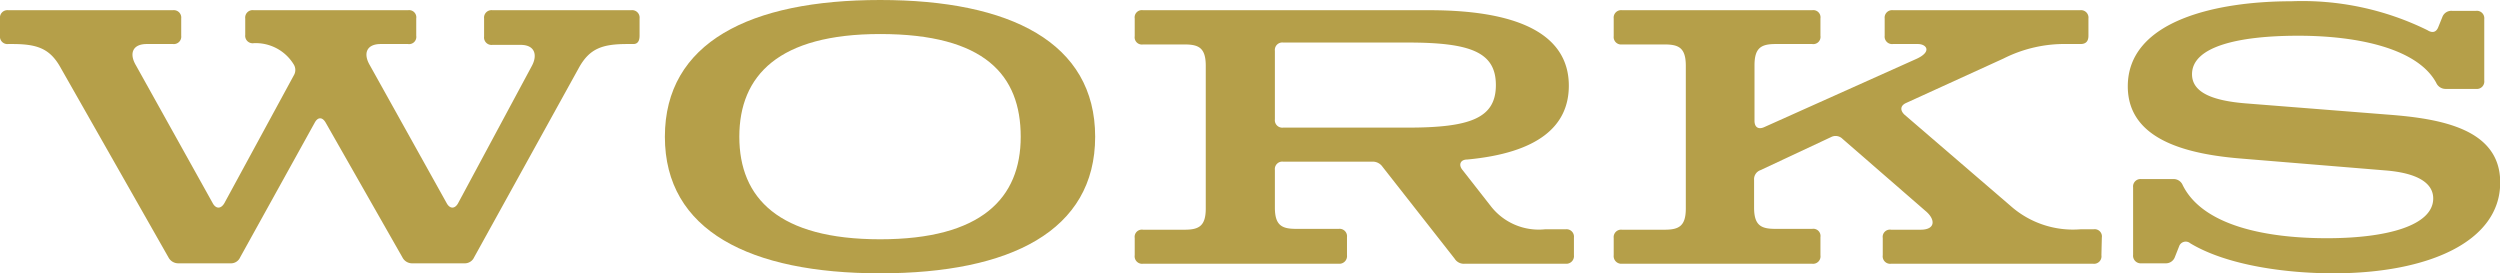
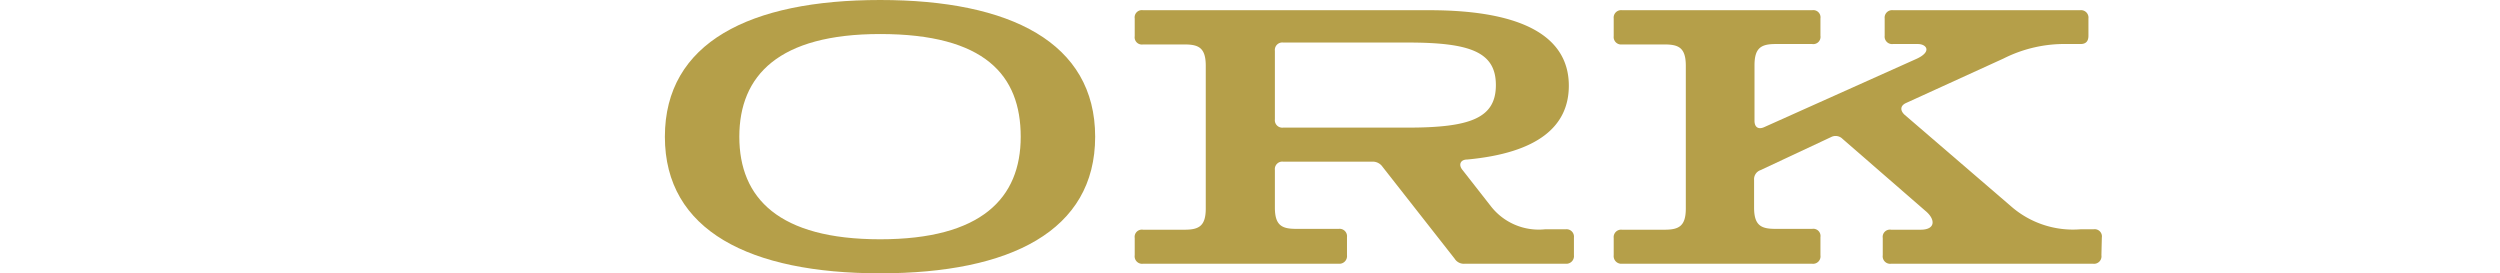
<svg xmlns="http://www.w3.org/2000/svg" viewBox="0 0 117.54 12.85">
  <defs>
    <style>.cls-1{fill:#b59f49;}</style>
  </defs>
  <title>アセット 3</title>
  <g id="レイヤー_2" data-name="レイヤー 2">
    <g id="morioka_modal_A">
-       <path class="cls-1" d="M29.68.48a.35.35,0,0,1,.39.39v.81c0,.26-.1.39-.29.39h-.29c-1.19,0-1.78.22-2.28,1.13l-4.92,8.9a.48.48,0,0,1-.46.28H19.4a.51.51,0,0,1-.48-.28l-3.6-6.32c-.16-.29-.38-.29-.53,0l-3.5,6.32a.47.47,0,0,1-.46.28H8.4a.52.52,0,0,1-.48-.28L2.86,3.2C2.36,2.29,1.77,2.07.58,2.07H.39A.35.35,0,0,1,0,1.68V.87A.35.35,0,0,1,.39.48H8.13a.35.35,0,0,1,.39.39v.81a.35.35,0,0,1-.39.39H6.9c-.68,0-.83.46-.51,1L10,9.55c.15.28.39.28.55,0l3.26-6a.49.49,0,0,0,0-.52,2.09,2.09,0,0,0-1.88-1,.35.35,0,0,1-.4-.39V.87a.35.35,0,0,1,.4-.39h7.25a.34.34,0,0,1,.39.39v.81a.34.34,0,0,1-.39.39H17.9c-.68,0-.83.46-.51,1L21,9.55c.15.28.39.28.54,0L25,3.11c.28-.51.16-1-.52-1H23.15a.35.35,0,0,1-.39-.39V.87a.35.35,0,0,1,.39-.39Z" />
      <path class="cls-1" d="M31.26,6.43C31.26,2,35.26,0,41.38,0S51.49,2,51.49,6.43s-4,6.42-10.11,6.42S31.26,10.85,31.26,6.43Zm10.12,4.82c4.76,0,6.61-1.93,6.61-4.82S46.31,1.6,41.38,1.6c-4.76,0-6.62,1.94-6.62,4.83S36.62,11.25,41.38,11.25Z" />
      <path class="cls-1" d="M73.61,10.78a.35.35,0,0,1,.39.39V12a.36.36,0,0,1-.39.4H68.87a.51.51,0,0,1-.48-.24L65,7.84a.56.56,0,0,0-.48-.24H60.33a.35.35,0,0,0-.39.39V9.76c0,.85.34,1,1,1h2a.35.35,0,0,1,.39.39V12a.36.36,0,0,1-.39.4H53.74a.35.35,0,0,1-.39-.4v-.81a.34.34,0,0,1,.39-.39h1.95c.68,0,1-.17,1-1V3.09c0-.85-.34-1-1-1H53.74a.34.34,0,0,1-.39-.39V.87a.34.34,0,0,1,.39-.39H67.2c4.57,0,6.56,1.34,6.56,3.55,0,1.9-1.44,3.16-4.78,3.47-.32,0-.42.25-.22.49l1.33,1.7a2.85,2.85,0,0,0,2.55,1.09ZM59.94,5.61a.35.35,0,0,0,.39.39h5.85c2.94,0,4.15-.44,4.15-2s-1.21-2-4.15-2H60.33a.35.35,0,0,0-.39.39Z" />
      <path class="cls-1" d="M98.8,12a.35.35,0,0,1-.39.4h-9.5a.35.35,0,0,1-.39-.4v-.81a.34.34,0,0,1,.39-.39H90.3c.72,0,.7-.5.22-.89L86.63,6.53a.46.46,0,0,0-.53-.09L82.77,8a.45.45,0,0,0-.3.46V9.76c0,.85.34,1,1,1H85.2a.34.34,0,0,1,.39.39V12a.35.35,0,0,1-.39.4H76.26a.36.36,0,0,1-.39-.4v-.81a.35.35,0,0,1,.39-.39h2c.68,0,1-.17,1-1V3.09c0-.85-.34-1-1-1h-2a.35.35,0,0,1-.39-.39V.87a.35.35,0,0,1,.39-.39H85.2a.34.34,0,0,1,.39.39v.81a.34.34,0,0,1-.39.39H83.49c-.68,0-1,.17-1,1V5.68c0,.3.18.42.45.3l7.16-3.21c.75-.34.48-.7.07-.7H89a.35.35,0,0,1-.39-.39V.87A.35.35,0,0,1,89,.48H97.8a.35.35,0,0,1,.39.39v.81c0,.26-.12.39-.37.39H97.2a6.36,6.36,0,0,0-3,.68L89.62,4.84c-.27.12-.3.34-.08.55l5,4.3a4.42,4.42,0,0,0,3.28,1.09h.61a.34.34,0,0,1,.39.39Z" />
-       <path class="cls-1" d="M115,4.18a.48.48,0,0,1-.46-.29c-.87-1.6-3.65-2.21-6.48-2.21s-5,.51-5,1.81c0,.84.92,1.24,2.52,1.37l6.71.53c2.5.19,5.26.68,5.26,3.19,0,2.79-3.4,4.27-7.84,4.27-2.23,0-5-.37-6.73-1.41a.33.33,0,0,0-.53.15l-.19.48a.45.45,0,0,1-.45.31h-1.13a.36.36,0,0,1-.39-.4V8.81a.35.35,0,0,1,.39-.39h1.48a.46.46,0,0,1,.46.28c.94,1.91,3.91,2.5,6.78,2.5s5-.61,5-1.87c0-.71-.71-1.2-2.28-1.32l-6.69-.55c-2.55-.2-5.39-.86-5.39-3.4,0-3.12,4.25-4,7.68-4a13.32,13.32,0,0,1,6.41,1.36c.22.14.41.11.51-.15l.19-.47a.45.45,0,0,1,.46-.29h1.12a.35.35,0,0,1,.39.39V3.79a.35.35,0,0,1-.39.39Z" />
    </g>
  </g>
</svg>